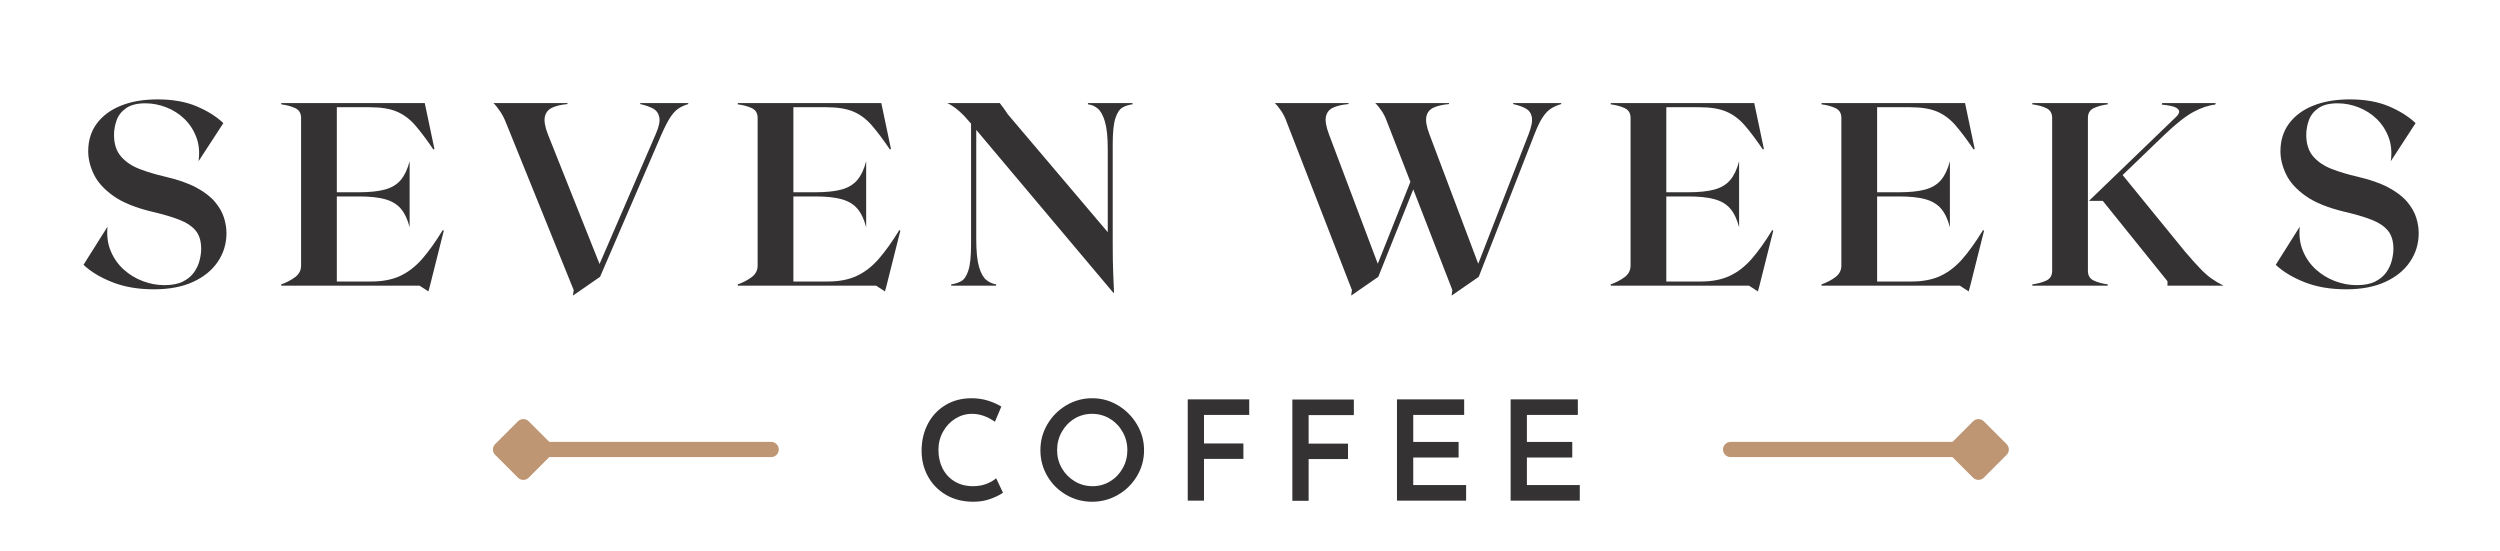
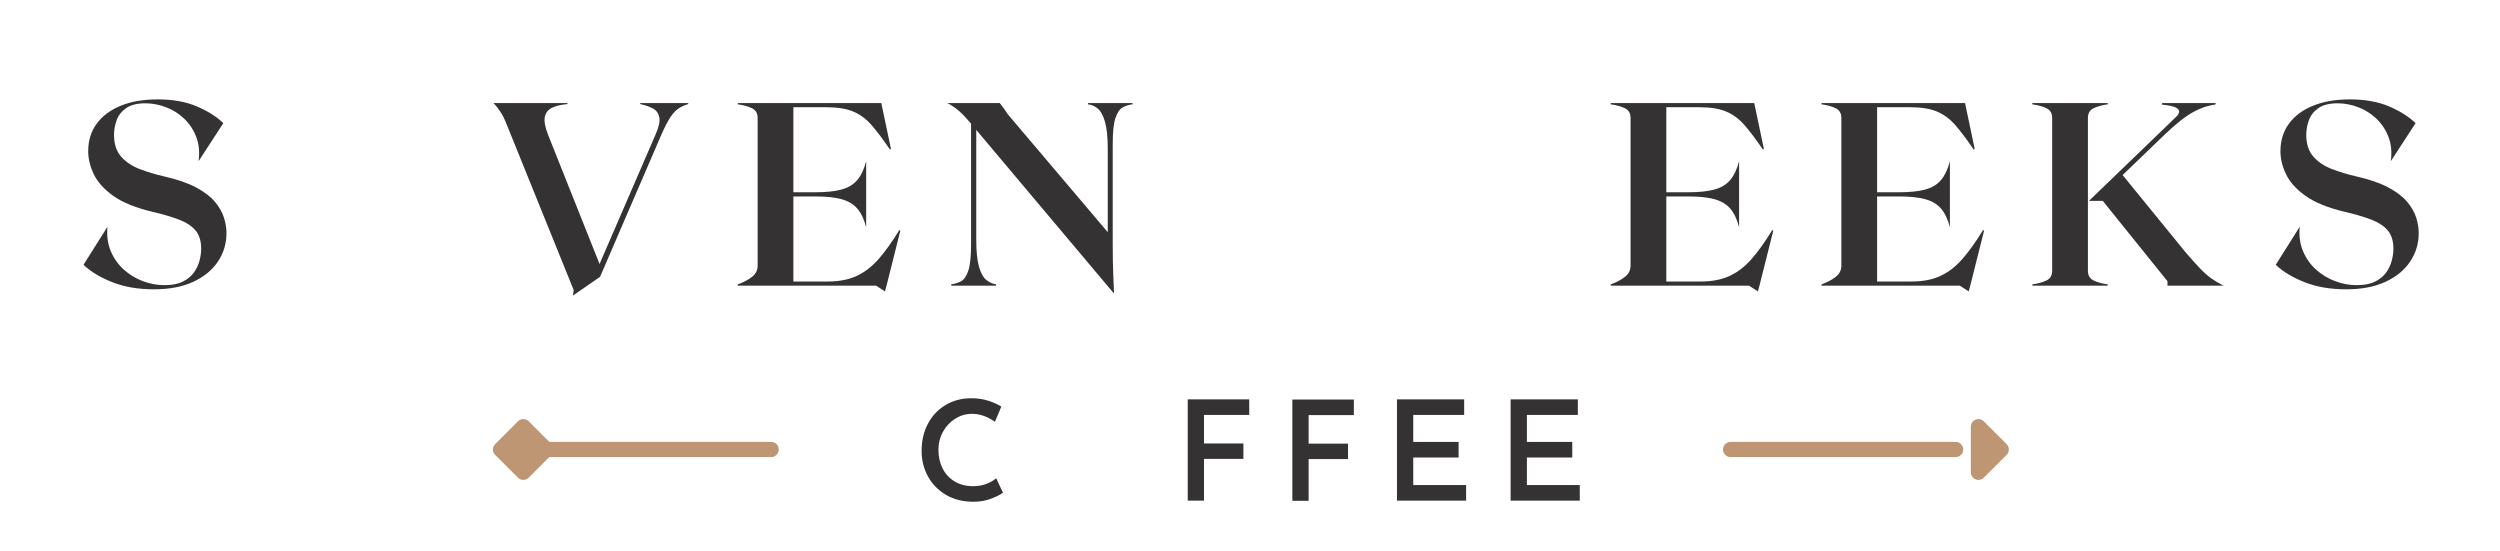
<svg xmlns="http://www.w3.org/2000/svg" fill="none" viewBox="0 0 495 109" height="109" width="495">
  <g clip-path="url(#clip0_15182_85)">
-     <path fill="#BE9673" d="M108.134 88.999H152.69H108.134Z" />
    <path stroke-linecap="round" stroke-width="3.01" stroke="#BE9673" d="M108.134 88.999H152.69" />
    <path stroke-linejoin="round" stroke-linecap="round" stroke-width="3.01" stroke="#BE9673" fill="#BE9673" d="M99.102 88.999L103.618 84.483L108.134 88.999L103.618 93.515L99.102 88.999Z" />
    <path fill="#BE9673" d="M342.659 88.999H387.215H342.659Z" />
    <path stroke-linecap="round" stroke-width="3.01" stroke="#BE9673" d="M342.659 88.999H387.215" />
-     <path stroke-linejoin="round" stroke-linecap="round" stroke-width="3.01" stroke="#BE9673" fill="#BE9673" d="M396.246 88.999L391.731 84.483L387.215 88.999L391.731 93.515L396.246 88.999Z" />
+     <path stroke-linejoin="round" stroke-linecap="round" stroke-width="3.01" stroke="#BE9673" fill="#BE9673" d="M396.246 88.999L391.731 84.483L391.731 93.515L396.246 88.999Z" />
    <path fill="#343232" d="M32.652 34.969C35.199 35.555 37.273 36.28 38.874 37.142C40.478 38.002 41.71 38.95 42.57 39.982C43.43 41.013 44.023 42.054 44.349 43.105C44.677 44.157 44.842 45.164 44.842 46.129C44.842 48.229 44.273 50.123 43.135 51.809C41.999 53.497 40.364 54.832 38.229 55.814C36.093 56.793 33.512 57.284 30.483 57.284C27.348 57.284 24.59 56.81 22.213 55.864C19.839 54.917 17.945 53.774 16.533 52.432L21.286 44.888C21.113 46.68 21.328 48.291 21.931 49.722C22.534 51.15 23.387 52.363 24.489 53.359C25.591 54.357 26.848 55.123 28.261 55.658C29.674 56.193 31.103 56.459 32.549 56.459C34.063 56.459 35.293 56.22 36.24 55.738C37.186 55.254 37.918 54.643 38.435 53.901C38.952 53.161 39.313 52.378 39.519 51.554C39.728 50.727 39.833 49.968 39.833 49.278C39.833 47.728 39.462 46.514 38.722 45.636C37.98 44.758 36.895 44.044 35.465 43.495C34.037 42.943 32.29 42.426 30.224 41.945C26.881 41.154 24.289 40.103 22.446 38.795C20.606 37.485 19.316 36.053 18.576 34.504C17.834 32.953 17.465 31.439 17.465 29.961C17.465 27.826 18.032 25.992 19.167 24.459C20.305 22.925 21.898 21.745 23.947 20.92C25.996 20.094 28.415 19.679 31.205 19.679C34.2 19.679 36.774 20.136 38.928 21.05C41.081 21.962 42.846 23.071 44.223 24.379L39.313 31.923C39.555 30.167 39.408 28.583 38.874 27.17C38.342 25.758 37.559 24.552 36.527 23.555C35.493 22.554 34.296 21.788 32.934 21.256C31.574 20.722 30.189 20.454 28.776 20.454C27.157 20.454 25.892 20.773 24.978 21.409C24.066 22.045 23.438 22.846 23.091 23.81C22.748 24.775 22.576 25.74 22.576 26.704C22.576 28.496 23.04 29.927 23.97 30.996C24.901 32.062 26.133 32.888 27.666 33.473C29.198 34.059 30.86 34.557 32.652 34.969Z" />
-     <path fill="#343232" d="M87.667 45.56L87.873 45.663L85.136 56.562L84.822 57.7L83.066 56.562H55.689V56.303C56.755 55.926 57.675 55.446 58.449 54.86C59.225 54.272 59.614 53.514 59.614 52.584V23.348C59.614 22.417 59.225 21.77 58.449 21.409C57.675 21.048 56.755 20.798 55.689 20.66V20.401H84.101L86.014 29.495L85.808 29.598C84.496 27.669 83.306 26.084 82.237 24.845C81.171 23.606 79.957 22.693 78.595 22.108C77.235 21.523 75.438 21.229 73.201 21.229H66.692V38.069H71.033C73.168 38.069 74.897 37.889 76.221 37.527C77.547 37.167 78.588 36.537 79.348 35.641C80.106 34.745 80.692 33.507 81.104 31.923V44.991C80.692 43.408 80.106 42.178 79.348 41.299C78.588 40.421 77.547 39.802 76.221 39.44C74.897 39.076 73.168 38.894 71.033 38.894H66.692V55.738H73.51C75.75 55.738 77.661 55.368 79.245 54.627C80.83 53.887 82.277 52.767 83.586 51.267C84.894 49.769 86.253 47.866 87.667 45.56Z" />
    <path fill="#343232" d="M126.771 20.401H136.272V20.607C135.549 20.816 134.904 21.111 134.337 21.489C133.769 21.866 133.227 22.451 132.711 23.245C132.193 24.037 131.609 25.174 130.955 26.655L118.814 54.806L113.443 58.525L113.595 57.441L100.218 24.379C99.871 23.483 99.457 22.683 98.973 21.978C98.491 21.273 98.063 20.748 97.687 20.401H112.354V20.607C111.15 20.712 110.151 20.945 109.357 21.306C108.565 21.667 108.076 22.262 107.888 23.089C107.7 23.916 107.898 25.087 108.484 26.601L118.711 52.275L129.817 26.601C130.471 25.12 130.711 23.983 130.538 23.192C130.368 22.401 129.938 21.824 129.248 21.462C128.558 21.102 127.732 20.816 126.771 20.607V20.401Z" />
    <path fill="#343232" d="M178.064 45.56L178.271 45.663L175.533 56.562L175.22 57.7L173.464 56.562H146.087V56.303C147.153 55.926 148.073 55.446 148.847 54.86C149.623 54.272 150.011 53.514 150.011 52.584V23.348C150.011 22.417 149.623 21.77 148.847 21.409C148.073 21.048 147.153 20.798 146.087 20.66V20.401H174.498L176.411 29.495L176.205 29.598C174.894 27.669 173.703 26.084 172.635 24.845C171.569 23.606 170.355 22.693 168.993 22.108C167.633 21.523 165.835 21.229 163.599 21.229H157.09V38.069H161.431C163.565 38.069 165.295 37.889 166.618 37.527C167.944 37.167 168.986 36.537 169.745 35.641C170.504 34.745 171.089 33.507 171.501 31.923V44.991C171.089 43.408 170.504 42.178 169.745 41.299C168.986 40.421 167.944 39.802 166.618 39.44C165.295 39.076 163.565 38.894 161.431 38.894H157.09V55.738H163.908C166.148 55.738 168.059 55.368 169.642 54.627C171.228 53.887 172.675 52.767 173.983 51.267C175.291 49.769 176.651 47.866 178.064 45.56Z" />
    <path fill="#343232" d="M215.412 20.401H224.242V20.66C223.554 20.73 222.909 20.928 222.307 21.256C221.703 21.582 221.22 22.289 220.86 23.375C220.498 24.459 220.318 26.173 220.318 28.514V47.988C220.318 50.674 220.351 52.766 220.421 54.264C220.489 55.761 220.542 56.975 220.577 57.906L220.474 58.009L193.299 25.723V47.419C193.299 49.761 193.48 51.561 193.841 52.817C194.202 54.075 194.685 54.945 195.288 55.429C195.891 55.911 196.538 56.202 197.228 56.303V56.562H188.34V56.303C189.062 56.202 189.716 55.996 190.302 55.684C190.887 55.374 191.361 54.676 191.722 53.592C192.086 52.508 192.269 50.796 192.269 48.454V24.482C191.405 23.449 190.612 22.614 189.89 21.978C189.167 21.341 188.391 20.816 187.565 20.401H197.949C198.122 20.642 198.337 20.928 198.594 21.256C198.854 21.582 199.156 22.021 199.499 22.573L219.336 45.972V29.544C219.336 27.203 219.155 25.404 218.794 24.146C218.433 22.889 217.959 22.011 217.374 21.512C216.788 21.013 216.134 20.73 215.412 20.66V20.401Z" />
-     <path fill="#343232" d="M299.61 20.401H309.116V20.607C308.393 20.816 307.738 21.102 307.15 21.462C306.564 21.824 306.004 22.401 305.47 23.192C304.938 23.983 304.379 25.138 303.794 26.655L292.792 54.806L287.42 58.525L287.572 57.441L279.827 37.5L272.901 54.806L267.529 58.525L267.686 57.441L254.668 23.913C254.426 23.226 254.081 22.555 253.633 21.901C253.185 21.247 252.773 20.748 252.396 20.401H267.014V20.607C265.807 20.712 264.808 20.937 264.017 21.283C263.225 21.627 262.734 22.213 262.543 23.039C262.355 23.864 262.553 25.051 263.139 26.601L272.798 52.221L279.258 36.004L274.554 23.913C274.314 23.226 273.971 22.555 273.523 21.901C273.075 21.247 272.661 20.748 272.283 20.401H286.9V20.607C285.697 20.712 284.697 20.937 283.903 21.283C283.112 21.627 282.62 22.213 282.43 23.039C282.241 23.864 282.441 25.051 283.03 26.601L292.689 52.221L302.656 26.601C303.241 25.087 303.456 23.943 303.301 23.169C303.149 22.393 302.737 21.824 302.065 21.462C301.393 21.102 300.574 20.816 299.61 20.607V20.401Z" />
    <path fill="#343232" d="M350.905 45.56L351.111 45.663L348.374 56.562L348.06 57.7L346.304 56.562H318.927V56.303C319.993 55.926 320.913 55.446 321.687 54.86C322.463 54.272 322.852 53.514 322.852 52.584V23.348C322.852 22.417 322.463 21.77 321.687 21.409C320.913 21.048 319.993 20.798 318.927 20.66V20.401H347.339L349.252 29.495L349.046 29.598C347.734 27.669 346.544 26.084 345.475 24.845C344.409 23.606 343.195 22.693 341.833 22.108C340.473 21.523 338.676 21.229 336.439 21.229H329.93V38.069H334.271C336.406 38.069 338.135 37.889 339.459 37.527C340.785 37.167 341.826 36.537 342.586 35.641C343.344 34.745 343.93 33.507 344.342 31.923V44.991C343.93 43.408 343.344 42.178 342.586 41.299C341.826 40.421 340.785 39.802 339.459 39.44C338.135 39.076 336.406 38.894 334.271 38.894H329.93V55.738H336.748C338.988 55.738 340.899 55.368 342.483 54.627C344.068 53.887 345.515 52.767 346.824 51.267C348.132 49.769 349.491 47.866 350.905 45.56Z" />
    <path fill="#343232" d="M392.643 45.56L392.849 45.663L390.112 56.562L389.798 57.7L388.042 56.562H360.665V56.303C361.731 55.926 362.651 55.446 363.425 54.86C364.201 54.272 364.59 53.514 364.59 52.584V23.348C364.59 22.417 364.201 21.77 363.425 21.409C362.651 21.048 361.731 20.798 360.665 20.66V20.401H389.077L390.99 29.495L390.784 29.598C389.472 27.669 388.282 26.084 387.213 24.845C386.147 23.606 384.933 22.693 383.571 22.108C382.211 21.523 380.414 21.229 378.177 21.229H371.668V38.069H376.009C378.144 38.069 379.873 37.889 381.197 37.527C382.523 37.167 383.564 36.537 384.324 35.641C385.082 34.745 385.668 33.507 386.08 31.923V44.991C385.668 43.408 385.082 42.178 384.324 41.299C383.564 40.421 382.523 39.802 381.197 39.44C379.873 39.076 378.144 38.894 376.009 38.894H371.668V55.738H378.486C380.726 55.738 382.637 55.368 384.221 54.627C385.806 53.887 387.253 52.767 388.562 51.267C389.87 49.769 391.229 47.866 392.643 45.56Z" />
    <path fill="#343232" d="M413.406 53.619C413.406 54.549 413.792 55.194 414.566 55.554C415.342 55.916 416.264 56.166 417.33 56.303V56.562H402.403V56.303C403.469 56.166 404.389 55.916 405.163 55.554C405.939 55.194 406.327 54.549 406.327 53.619V23.348C406.327 22.417 405.939 21.77 405.163 21.409C404.389 21.048 403.469 20.798 402.403 20.66V20.401H417.33V20.66C416.264 20.798 415.342 21.048 414.566 21.409C413.792 21.77 413.406 22.417 413.406 23.348V53.619ZM440.267 56.562H429.162V55.684L416.349 39.772H413.612L430.815 23.192C431.157 22.881 431.372 22.563 431.46 22.237C431.546 21.909 431.357 21.608 430.891 21.332C430.427 21.058 429.472 20.851 428.024 20.71L428.127 20.401H438.717L438.614 20.71C437.27 20.851 435.832 21.335 434.3 22.161C432.768 22.985 430.865 24.484 428.593 26.655L420.278 34.66L432.571 49.744C433.777 51.157 434.785 52.286 435.595 53.131C436.403 53.973 437.16 54.644 437.866 55.142C438.57 55.642 439.371 56.114 440.267 56.562Z" />
    <path fill="#343232" d="M466.716 34.969C469.262 35.555 471.337 36.28 472.938 37.142C474.542 38.002 475.774 38.95 476.634 39.982C477.494 41.013 478.087 42.054 478.413 43.105C478.741 44.157 478.905 45.164 478.905 46.129C478.905 48.229 478.336 50.123 477.198 51.809C476.063 53.497 474.428 54.832 472.293 55.814C470.157 56.793 467.576 57.284 464.547 57.284C461.411 57.284 458.654 56.81 456.277 55.864C453.903 54.917 452.009 53.774 450.597 52.432L455.35 44.888C455.176 46.68 455.391 48.291 455.995 49.722C456.598 51.15 457.451 52.363 458.553 53.359C459.655 54.357 460.912 55.123 462.325 55.658C463.737 56.193 465.167 56.459 466.612 56.459C468.127 56.459 469.356 56.22 470.304 55.738C471.25 55.254 471.982 54.643 472.499 53.901C473.015 53.161 473.377 52.378 473.583 51.554C473.792 50.727 473.897 49.968 473.897 49.278C473.897 47.728 473.526 46.514 472.786 45.636C472.044 44.758 470.959 44.044 469.529 43.495C468.101 42.943 466.354 42.426 464.287 41.945C460.945 41.154 458.353 40.103 456.51 38.795C454.67 37.485 453.38 36.053 452.64 34.504C451.898 32.953 451.529 31.439 451.529 29.961C451.529 27.826 452.095 25.992 453.231 24.459C454.369 22.925 455.961 21.745 458.011 20.92C460.059 20.094 462.479 19.679 465.268 19.679C468.263 19.679 470.838 20.136 472.992 21.05C475.144 21.962 476.91 23.071 478.287 24.379L473.377 31.923C473.619 30.167 473.472 28.583 472.938 27.17C472.406 25.758 471.623 24.552 470.591 23.555C469.557 22.554 468.36 21.788 466.998 21.256C465.638 20.722 464.253 20.454 462.84 20.454C461.221 20.454 459.955 20.773 459.041 21.409C458.13 22.045 457.501 22.846 457.155 23.81C456.812 24.775 456.64 25.74 456.64 26.704C456.64 28.496 457.104 29.927 458.033 30.996C458.965 32.062 460.197 32.888 461.729 33.473C463.261 34.059 464.924 34.557 466.716 34.969Z" />
    <path fill="#343232" d="M198.591 97.559C198.005 97.98 197.193 98.383 196.154 98.768C195.117 99.153 193.983 99.346 192.754 99.346C190.677 99.346 188.863 98.893 187.311 97.984C185.76 97.074 184.567 95.852 183.731 94.32C182.894 92.788 182.477 91.103 182.477 89.266C182.477 87.263 182.894 85.472 183.731 83.895C184.567 82.316 185.734 81.081 187.23 80.19C188.726 79.297 190.43 78.851 192.341 78.851C193.515 78.851 194.602 79.007 195.603 79.321C196.603 79.632 197.49 80.027 198.264 80.504L196.996 83.51C195.509 82.461 193.992 81.937 192.449 81.937C191.275 81.937 190.178 82.254 189.156 82.887C188.137 83.521 187.325 84.383 186.719 85.476C186.112 86.57 185.81 87.769 185.81 89.074C185.81 90.451 186.089 91.686 186.647 92.779C187.209 93.872 188.007 94.726 189.044 95.341C190.084 95.957 191.282 96.264 192.642 96.264C193.615 96.264 194.492 96.118 195.271 95.825C196.053 95.529 196.71 95.152 197.242 94.692L198.591 97.559Z" />
-     <path fill="#343232" d="M206 89.127C206 87.291 206.458 85.588 207.376 84.02C208.295 82.45 209.54 81.196 211.112 80.257C212.682 79.32 214.396 78.851 216.25 78.851C218.087 78.851 219.789 79.32 221.357 80.257C222.928 81.196 224.181 82.455 225.116 84.034C226.053 85.611 226.523 87.309 226.523 89.127C226.523 90.982 226.058 92.691 225.129 94.252C224.203 95.811 222.95 97.051 221.371 97.971C219.794 98.888 218.087 99.346 216.25 99.346C214.396 99.346 212.682 98.893 211.112 97.984C209.54 97.074 208.295 95.838 207.376 94.279C206.458 92.718 206 91 206 89.127ZM209.306 89.127C209.306 90.43 209.618 91.623 210.243 92.707C210.867 93.791 211.717 94.656 212.792 95.301C213.867 95.944 215.046 96.264 216.331 96.264C217.596 96.264 218.752 95.948 219.798 95.314C220.847 94.678 221.678 93.814 222.294 92.72C222.909 91.627 223.217 90.43 223.217 89.127C223.217 87.823 222.904 86.619 222.28 85.517C221.655 84.415 220.811 83.543 219.745 82.9C218.681 82.259 217.516 81.937 216.25 81.937C214.962 81.937 213.791 82.259 212.734 82.9C211.679 83.543 210.844 84.415 210.229 85.517C209.613 86.619 209.306 87.823 209.306 89.127Z" />
    <path fill="#343232" d="M247.348 79.075V82.157H238.393V87.806H246.193V90.861H238.393V99.126H235.172V79.075H247.348Z" />
    <path fill="#343232" d="M268.062 79.107V82.19H259.107V87.839H266.907V90.894H259.107V99.159H255.886V79.107H268.062Z" />
    <path fill="#343232" d="M289.905 79.075V82.157H279.821V87.501H288.803V90.588H279.821V96.04H290.291V99.126H276.6V79.075H289.905Z" />
    <path fill="#343232" d="M312.41 79.075V82.157H302.326V87.501H311.308V90.588H302.326V96.04H312.795V99.126H299.104V79.075H312.41Z" />
  </g>
  <defs>
    <clipPath id="clip0_15182_85">
      <rect fill="white" height="109" width="495" />
    </clipPath>
  </defs>
</svg>